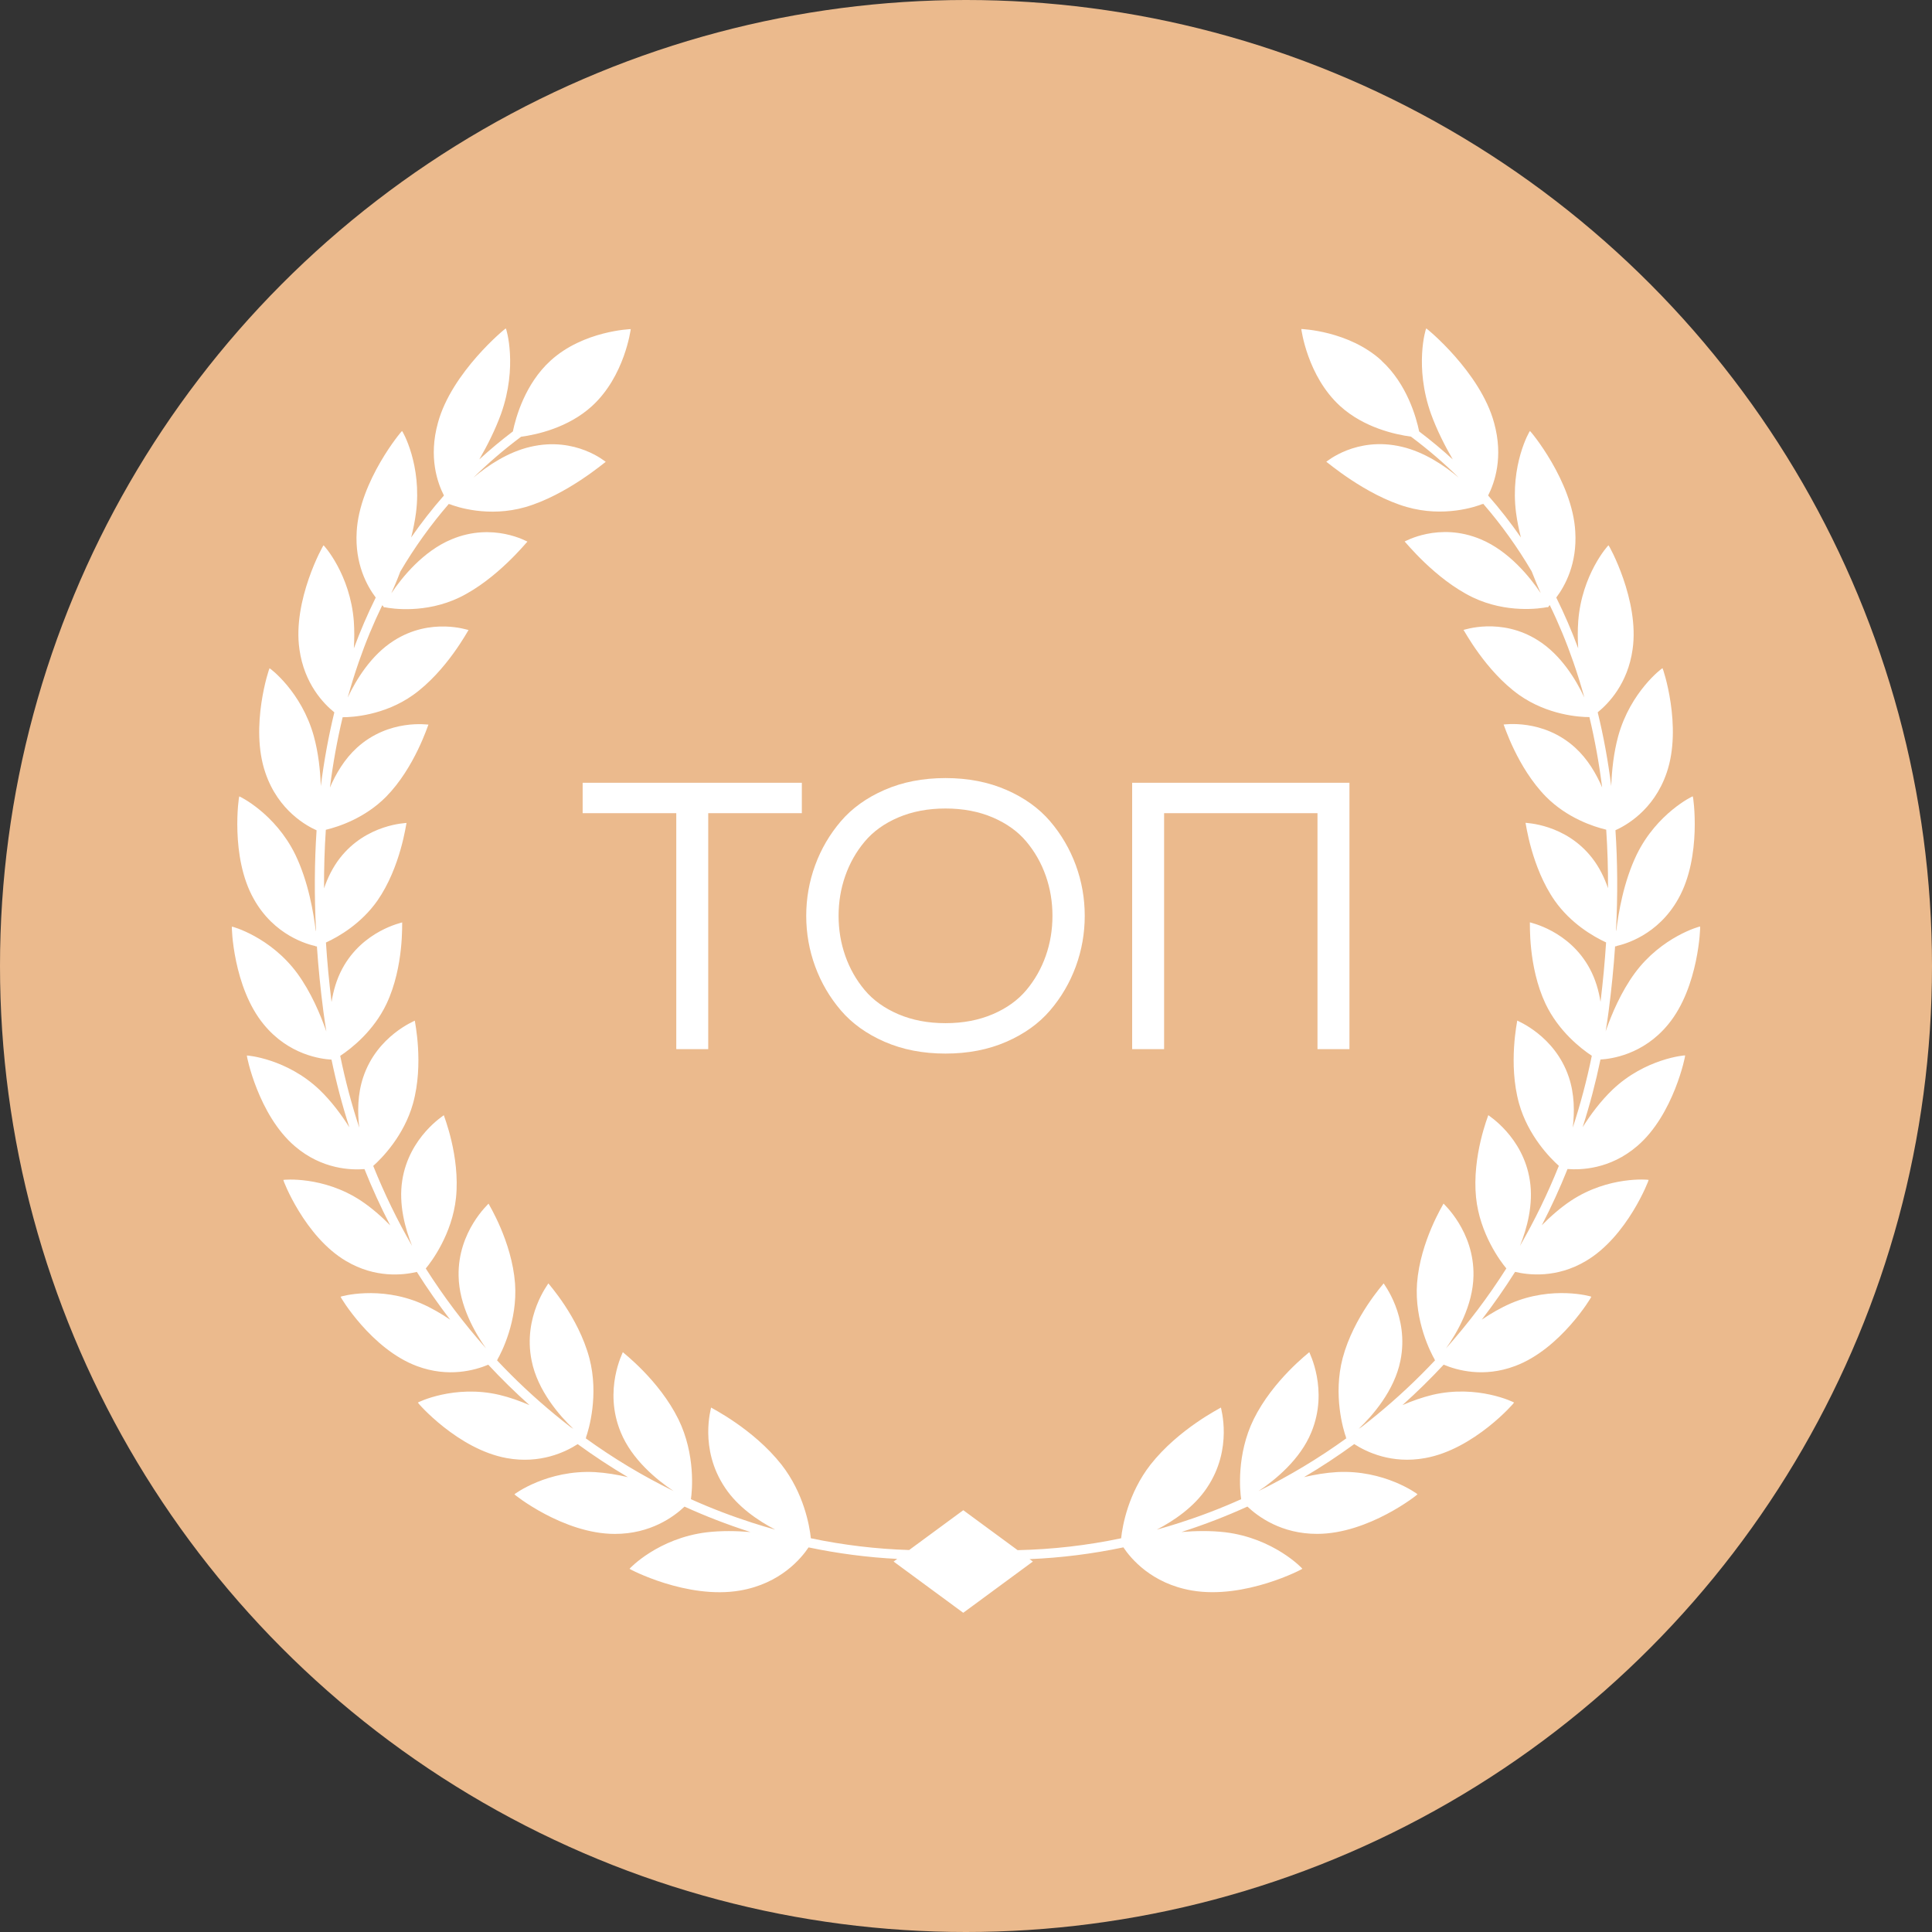
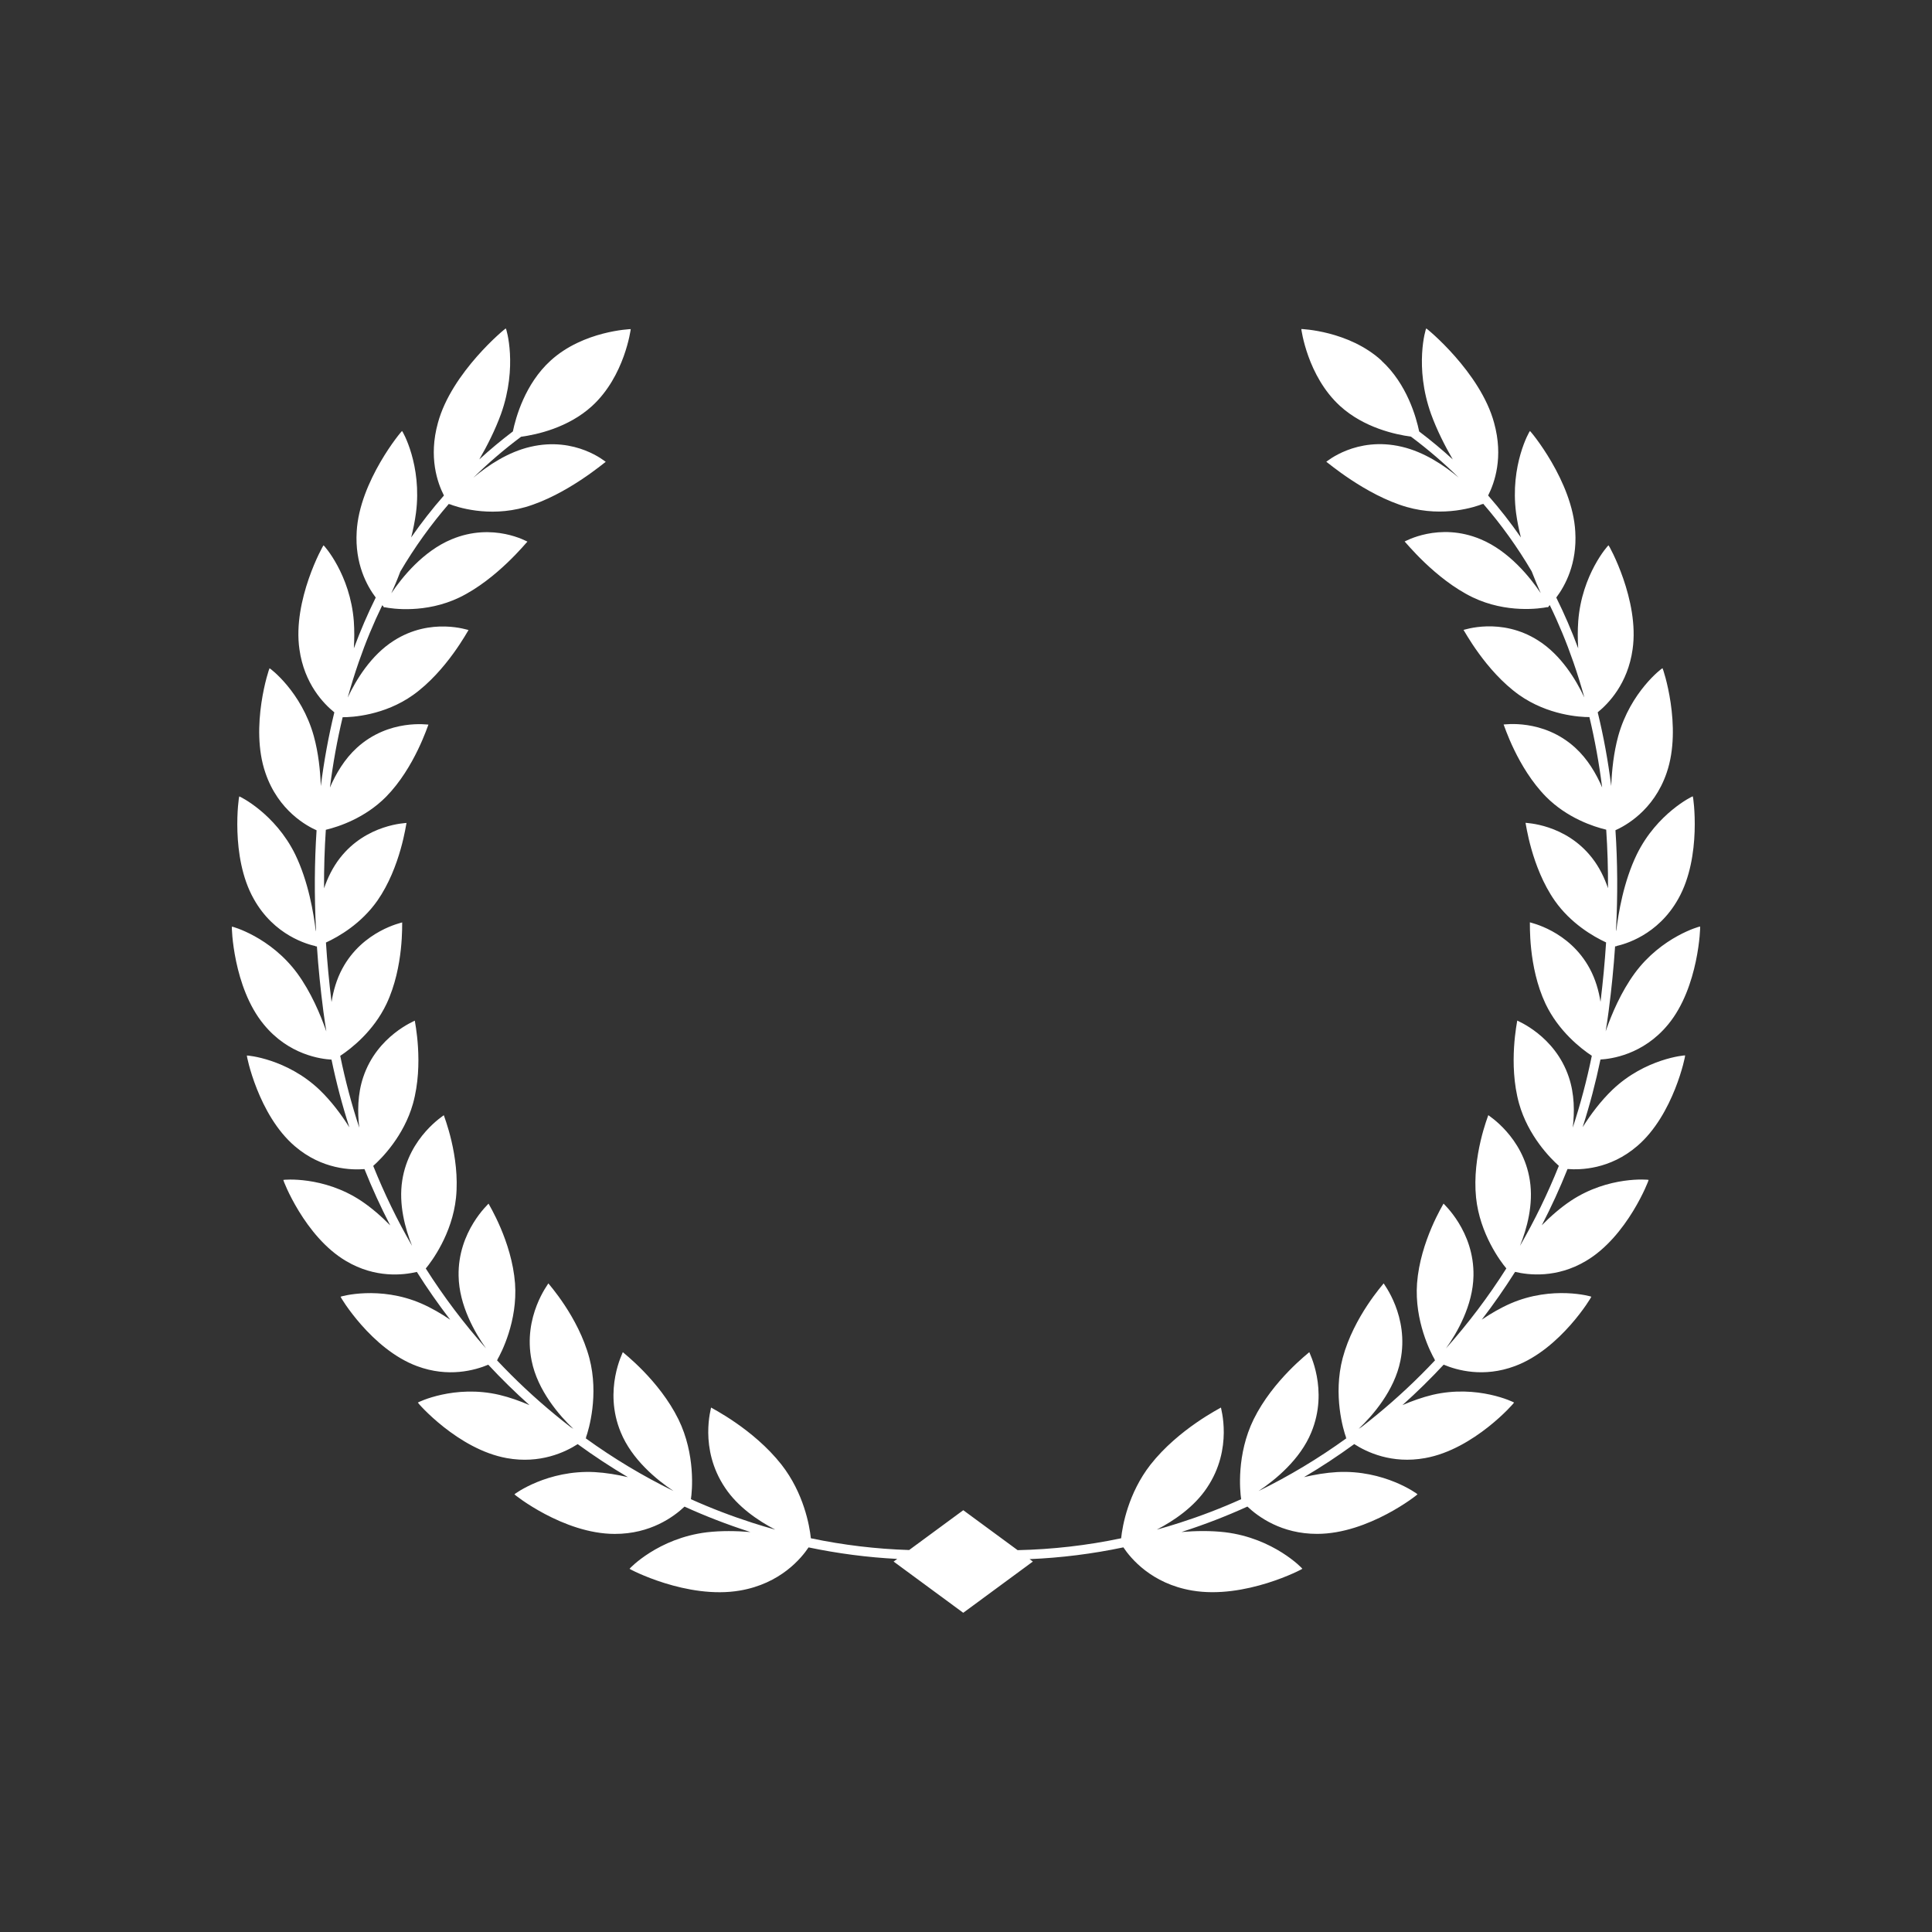
<svg xmlns="http://www.w3.org/2000/svg" width="100" height="100" viewBox="0 0 100 100" fill="none">
  <rect x="0" y="0" width="100" height="100" fill="#333333" stroke="none" />
-   <circle cx="50" cy="50" r="50" fill="url(#paint0_linear_4088_355)" />
  <path d="M71.505 18.669C72.83 19.876 73.309 21.622 73.456 22.333C74.061 22.791 74.641 23.274 75.194 23.779C74.785 23.073 74.373 22.262 74.07 21.427C73.194 18.972 73.798 17.002 73.82 17C73.827 16.972 76.631 19.271 77.335 21.889C77.827 23.666 77.359 24.99 77.025 25.647C77.63 26.336 78.194 27.06 78.72 27.817C78.616 27.403 78.528 26.976 78.471 26.547C78.15 24.074 79.169 22.307 79.189 22.309C79.199 22.281 81.395 24.906 81.536 27.518C81.637 29.175 81.011 30.318 80.552 30.929C80.97 31.772 81.349 32.649 81.687 33.558C81.659 33.098 81.655 32.624 81.689 32.155C81.872 29.733 83.237 28.22 83.256 28.224C83.269 28.198 84.869 31.074 84.503 33.608C84.253 35.393 83.25 36.421 82.697 36.869C82.998 38.098 83.231 39.37 83.397 40.684C83.427 39.88 83.523 38.965 83.759 38.098C84.397 35.796 86.035 34.576 86.05 34.585C86.067 34.561 87.09 37.606 86.267 39.997C85.593 41.978 84.084 42.762 83.616 42.972C83.725 44.624 83.737 46.338 83.647 48.108L83.655 48.204C83.766 47.261 84.039 45.627 84.722 44.221C85.762 42.097 87.604 41.206 87.619 41.217C87.638 41.195 88.102 44.335 86.869 46.52C85.805 48.427 84.061 48.878 83.662 48.967C83.66 48.984 83.659 48.991 83.659 48.991C83.659 48.991 83.642 48.988 83.612 48.978L83.597 48.982C83.523 50.079 83.412 51.197 83.263 52.337C83.217 52.686 83.166 53.035 83.109 53.381C83.417 52.489 83.906 51.342 84.613 50.375C86.005 48.481 87.985 47.944 87.998 47.955C88.018 47.937 87.936 51.089 86.349 53.017C85.049 54.606 83.367 54.81 82.84 54.84C82.593 56.03 82.285 57.2 81.917 58.343C82.329 57.69 82.849 56.99 83.466 56.4C85.162 54.786 87.214 54.615 87.223 54.628C87.248 54.613 86.637 57.701 84.741 59.32C83.33 60.533 81.802 60.56 81.135 60.508C80.738 61.504 80.292 62.475 79.802 63.422C80.248 62.969 80.757 62.517 81.312 62.148C83.267 60.856 85.326 61.058 85.333 61.071C85.359 61.06 84.236 64.005 82.082 65.271C80.567 66.168 79.124 65.999 78.421 65.832C77.884 66.682 77.309 67.506 76.696 68.305C77.16 67.991 77.667 67.694 78.196 67.464C80.359 66.53 82.363 67.102 82.368 67.117C82.396 67.109 80.777 69.833 78.41 70.709C76.789 71.314 75.415 70.926 74.724 70.635C74.048 71.363 73.335 72.061 72.591 72.728C73.087 72.514 73.616 72.325 74.15 72.196C76.477 71.652 78.363 72.581 78.369 72.596C78.4 72.592 76.299 75.017 73.764 75.47C72.037 75.784 70.738 75.16 70.095 74.746C69.252 75.36 68.387 75.932 67.496 76.456C68.049 76.326 68.632 76.227 69.21 76.194C71.653 76.066 73.367 77.326 73.369 77.343C73.404 77.345 70.836 79.391 68.181 79.393C66.328 79.399 65.118 78.502 64.566 77.98C63.472 78.478 62.351 78.91 61.204 79.28L61.153 79.296C61.883 79.235 62.665 79.222 63.411 79.309C65.931 79.616 67.41 81.181 67.41 81.198C67.446 81.205 64.43 82.794 61.699 82.325C59.594 81.968 58.517 80.648 58.146 80.091C56.541 80.429 54.92 80.632 53.29 80.7L53.461 80.826L49.857 83.478L46.253 80.826L46.441 80.689C44.902 80.611 43.37 80.41 41.851 80.093C41.48 80.648 40.403 81.968 38.297 82.327C35.566 82.796 32.551 81.207 32.586 81.2C32.586 81.183 34.066 79.618 36.586 79.311C37.332 79.224 38.114 79.237 38.843 79.298L38.793 79.282C37.646 78.912 36.524 78.48 35.431 77.982C34.879 78.504 33.669 79.4 31.816 79.395C29.162 79.393 26.595 77.347 26.628 77.345C26.63 77.328 28.342 76.068 30.787 76.196C31.363 76.229 31.946 76.326 32.501 76.458C31.611 75.932 30.744 75.362 29.901 74.748C29.261 75.16 27.959 75.784 26.233 75.472C23.7 75.019 21.598 72.596 21.628 72.597C21.632 72.583 23.52 71.654 25.846 72.198C26.383 72.326 26.91 72.514 27.406 72.729C26.661 72.063 25.948 71.365 25.273 70.637C24.582 70.926 23.208 71.314 21.587 70.711C19.22 69.835 17.599 67.111 17.628 67.118C17.634 67.103 19.639 66.532 21.8 67.466C22.33 67.696 22.837 67.993 23.301 68.307C22.688 67.508 22.112 66.684 21.576 65.834C20.872 66.001 19.431 66.17 17.916 65.273C15.761 64.007 14.637 61.062 14.665 61.073C14.673 61.06 16.732 60.858 18.685 62.15C19.242 62.521 19.753 62.972 20.198 63.427C19.708 62.48 19.262 61.507 18.865 60.512C18.2 60.566 16.67 60.538 15.259 59.326C13.364 57.707 12.753 54.619 12.777 54.634C12.786 54.621 14.838 54.792 16.535 56.405C17.151 56.996 17.671 57.697 18.083 58.351C17.714 57.207 17.406 56.036 17.159 54.846C16.633 54.816 14.951 54.613 13.65 53.022C12.062 51.095 11.98 47.942 12.003 47.961C12.014 47.95 13.993 48.488 15.387 50.38C16.095 51.349 16.581 52.499 16.891 53.388C16.836 53.041 16.784 52.692 16.737 52.341C16.589 51.203 16.477 50.083 16.403 48.986L16.388 48.982C16.358 48.991 16.344 48.995 16.342 48.995C16.34 48.997 16.34 48.988 16.338 48.971C15.941 48.884 14.195 48.432 13.132 46.524C11.901 44.338 12.365 41.199 12.383 41.221C12.396 41.212 14.238 42.101 15.28 44.225C15.963 45.633 16.236 47.27 16.347 48.213C16.349 48.182 16.351 48.147 16.355 48.113C16.266 46.344 16.277 44.63 16.386 42.976C15.918 42.768 14.409 41.984 13.737 40.001C12.912 37.61 13.937 34.565 13.952 34.589C13.969 34.581 15.605 35.799 16.243 38.102C16.481 38.969 16.578 39.884 16.605 40.688C16.773 39.374 17.006 38.1 17.305 36.871C16.752 36.423 15.749 35.397 15.499 33.61C15.131 31.076 16.734 28.2 16.747 28.226C16.765 28.222 18.128 29.735 18.314 32.157C18.347 32.624 18.343 33.098 18.316 33.558C18.653 32.649 19.03 31.772 19.448 30.929C18.989 30.32 18.362 29.175 18.462 27.518C18.605 24.906 20.8 22.279 20.811 22.309C20.831 22.307 21.851 24.072 21.531 26.547C21.474 26.976 21.387 27.403 21.282 27.817C21.808 27.06 22.372 26.336 22.978 25.647C22.642 24.99 22.174 23.666 22.666 21.889C23.371 19.273 26.175 16.972 26.182 17C26.205 17.002 26.808 18.972 25.932 21.427C25.627 22.264 25.217 23.073 24.808 23.779C25.362 23.272 25.941 22.79 26.546 22.331C26.693 21.618 27.172 19.874 28.496 18.668C30.197 17.115 32.647 17.035 32.647 17.035C32.647 17.035 32.341 19.468 30.64 21.02C29.404 22.147 27.772 22.498 26.971 22.606C26.093 23.261 25.271 23.968 24.502 24.724C25.263 24.084 26.297 23.397 27.447 23.129C29.812 22.572 31.359 23.922 31.353 23.905C31.322 23.909 29.333 25.625 27.194 26.247C25.276 26.796 23.618 26.235 23.262 26.091C23.254 26.1 23.251 26.107 23.251 26.107C23.253 26.107 23.247 26.098 23.234 26.079C22.298 27.16 21.459 28.33 20.722 29.581C20.556 30.02 20.391 30.406 20.254 30.71C20.811 29.878 21.904 28.529 23.364 27.919C25.531 27.008 27.308 28.048 27.3 28.035C27.272 28.04 25.731 29.979 23.778 30.926C22.027 31.765 20.291 31.51 19.912 31.431C19.907 31.442 19.905 31.447 19.905 31.449C19.907 31.449 19.897 31.44 19.883 31.425C19.853 31.418 19.838 31.414 19.836 31.412C19.834 31.412 19.838 31.405 19.845 31.388C19.829 31.371 19.808 31.351 19.786 31.327C19.329 32.266 18.923 33.246 18.568 34.27C18.36 34.869 18.171 35.48 17.998 36.104C18.423 35.202 19.199 33.913 20.382 33.163C22.317 31.924 24.259 32.626 24.251 32.611C24.229 32.621 23.121 34.728 21.385 35.97C19.894 37.032 18.215 37.127 17.736 37.123C17.454 38.297 17.235 39.511 17.077 40.764C17.385 40.046 17.833 39.288 18.47 38.707C20.144 37.179 22.185 37.519 22.176 37.506C22.155 37.521 21.468 39.734 19.979 41.245C18.889 42.342 17.536 42.79 16.865 42.95C16.799 43.937 16.767 44.947 16.773 45.98C16.958 45.438 17.222 44.894 17.591 44.418C18.977 42.634 21.052 42.604 21.041 42.595C21.024 42.612 20.744 44.881 19.532 46.62C18.698 47.807 17.538 48.479 16.871 48.785C16.936 49.793 17.032 50.82 17.161 51.864C17.252 51.286 17.421 50.692 17.712 50.148C18.778 48.152 20.829 47.753 20.817 47.744C20.803 47.762 20.917 50.027 20.007 51.956C19.337 53.368 18.191 54.268 17.61 54.651C17.868 55.915 18.198 57.157 18.596 58.368C18.499 57.56 18.507 56.626 18.8 55.755C19.52 53.596 21.485 52.837 21.47 52.829C21.461 52.848 21.953 55.055 21.375 57.126C20.906 58.791 19.764 59.952 19.318 60.347C19.892 61.777 20.562 63.16 21.329 64.486C20.969 63.591 20.627 62.332 20.82 61.101C21.171 58.834 22.987 57.729 22.972 57.723C22.966 57.744 23.823 59.836 23.603 61.994C23.407 63.869 22.335 65.302 22.038 65.657C22.965 67.115 24.006 68.498 25.157 69.792C24.587 68.994 23.761 67.568 23.737 66.04C23.691 63.724 25.304 62.304 25.287 62.3C25.286 62.322 26.492 64.244 26.658 66.428C26.799 68.377 25.947 70.031 25.739 70.382C25.746 70.39 25.752 70.394 25.752 70.394C25.752 70.392 25.742 70.397 25.724 70.408C26.665 71.411 27.673 72.356 28.747 73.238C29.005 73.45 29.266 73.658 29.528 73.86C29.58 73.894 29.63 73.925 29.677 73.957C28.956 73.272 27.826 71.975 27.517 70.429C27.048 68.13 28.401 66.43 28.384 66.428C28.386 66.45 29.931 68.145 30.505 70.293C31.01 72.211 30.471 74.014 30.33 74.402C30.34 74.408 30.345 74.412 30.347 74.412C30.347 74.41 30.338 74.419 30.319 74.434L30.315 74.445C31.76 75.49 33.279 76.402 34.861 77.174C33.988 76.595 32.703 75.54 32.129 74.133C31.216 71.924 32.256 69.985 32.237 69.987C32.241 70.007 34.111 71.424 35.117 73.466C36.006 75.286 35.828 77.178 35.761 77.598C36.797 78.064 37.857 78.47 38.942 78.819C39.335 78.946 39.733 79.064 40.128 79.174C39.222 78.702 38.188 77.993 37.534 77.013C36.153 74.967 36.825 72.848 36.805 72.854C36.812 72.874 38.992 73.953 40.453 75.813C41.597 77.28 41.901 78.955 41.97 79.621C43.65 79.972 45.349 80.177 47.057 80.229L49.859 78.168L52.672 80.236C54.471 80.197 56.261 79.993 58.03 79.621C58.099 78.957 58.404 77.282 59.547 75.813C61.009 73.953 63.188 72.874 63.196 72.854C63.175 72.848 63.849 74.969 62.468 77.013C61.814 77.993 60.782 78.702 59.874 79.174C60.272 79.064 60.667 78.946 61.062 78.819C62.147 78.47 63.209 78.064 64.243 77.598C64.176 77.178 63.998 75.286 64.887 73.466C65.894 71.424 67.763 70.009 67.769 69.987C67.748 69.983 68.788 71.922 67.875 74.133C67.301 75.542 66.014 76.595 65.142 77.176C66.724 76.402 68.242 75.49 69.689 74.445L69.685 74.434C69.666 74.417 69.655 74.41 69.655 74.412C69.657 74.412 69.663 74.408 69.672 74.402C69.529 74.014 68.992 72.211 69.496 70.293C70.069 68.145 71.616 66.448 71.618 66.428C71.599 66.428 72.955 68.13 72.485 70.429C72.177 71.975 71.048 73.27 70.327 73.955C70.376 73.923 70.428 73.89 70.481 73.855C70.743 73.652 71.001 73.446 71.258 73.236C72.331 72.354 73.339 71.409 74.28 70.407C74.262 70.395 74.252 70.39 74.252 70.392C74.252 70.392 74.258 70.388 74.266 70.381C74.058 70.03 73.205 68.374 73.346 66.424C73.512 64.24 74.719 62.317 74.717 62.297C74.7 62.3 76.313 63.721 76.267 66.036C76.241 67.568 75.413 68.997 74.843 69.794C75.996 68.498 77.041 67.115 77.968 65.653C77.669 65.301 76.597 63.865 76.401 61.99C76.182 59.834 77.037 57.74 77.034 57.72C77.017 57.725 78.835 58.828 79.184 61.097C79.379 62.332 79.034 63.593 78.673 64.487C79.44 63.16 80.112 61.775 80.686 60.343C80.24 59.948 79.097 58.787 78.627 57.122C78.051 55.053 78.541 52.846 78.532 52.825C78.517 52.833 80.48 53.592 81.202 55.752C81.496 56.622 81.503 57.556 81.406 58.364C81.804 57.151 82.134 55.911 82.392 54.647C81.811 54.263 80.666 53.364 79.995 51.953C79.085 50.024 79.199 47.758 79.186 47.74C79.173 47.749 81.223 48.148 82.29 50.144C82.582 50.687 82.751 51.279 82.842 51.854C82.97 50.811 83.066 49.786 83.131 48.78C82.465 48.471 81.302 47.799 80.471 46.615C79.258 44.875 78.978 42.606 78.961 42.589C78.948 42.599 81.026 42.628 82.411 44.413C82.78 44.886 83.044 45.43 83.23 45.974C83.235 44.944 83.204 43.934 83.137 42.944C82.467 42.784 81.113 42.337 80.023 41.24C78.532 39.728 77.845 37.513 77.827 37.5C77.817 37.513 79.856 37.173 81.533 38.701C82.171 39.283 82.619 40.04 82.927 40.759C82.769 39.505 82.548 38.291 82.268 37.116C81.793 37.12 80.114 37.023 78.62 35.963C76.883 34.721 75.777 32.615 75.751 32.604C75.745 32.619 77.686 31.917 79.622 33.156C80.807 33.907 81.583 35.2 82.006 36.102C81.833 35.476 81.644 34.864 81.434 34.262C81.08 33.241 80.673 32.259 80.216 31.321C80.194 31.345 80.174 31.366 80.157 31.382C80.164 31.397 80.166 31.406 80.166 31.405C80.166 31.406 80.149 31.41 80.121 31.418C80.105 31.434 80.097 31.442 80.099 31.442C80.099 31.442 80.097 31.434 80.092 31.423C79.717 31.501 77.979 31.757 76.226 30.918C74.273 29.973 72.732 28.035 72.704 28.027C72.698 28.042 74.475 27.002 76.64 27.912C78.1 28.521 79.191 29.869 79.748 30.701C79.611 30.396 79.448 30.012 79.28 29.574C78.543 28.321 77.706 27.153 76.768 26.072C76.755 26.091 76.75 26.102 76.752 26.102C76.752 26.102 76.748 26.094 76.74 26.085C76.386 26.23 74.726 26.793 72.808 26.241C70.669 25.621 68.68 23.905 68.649 23.9C68.645 23.916 70.192 22.567 72.557 23.124C73.707 23.393 74.741 24.08 75.502 24.72C74.733 23.963 73.909 23.257 73.031 22.6C72.231 22.492 70.599 22.142 69.362 21.015C67.661 19.462 67.355 17.03 67.355 17.03C67.355 17.03 69.806 17.11 71.506 18.662L71.505 18.669Z" fill="white" />
-   <path d="M30.158 40.516H41.503V42.09H36.658V54.303H35.004V42.09H30.158V40.516Z" fill="white" />
-   <path d="M42.193 50.023C41.885 49.182 41.73 48.309 41.73 47.403C41.73 46.497 41.885 45.624 42.193 44.783C42.501 43.942 42.945 43.185 43.522 42.509C44.1 41.833 44.855 41.291 45.787 40.884C46.719 40.478 47.77 40.273 48.938 40.273C50.106 40.273 51.157 40.478 52.089 40.884C53.021 41.291 53.777 41.833 54.354 42.509C54.932 43.185 55.375 43.944 55.684 44.783C55.992 45.624 56.146 46.497 56.146 47.403C56.146 48.309 55.992 49.182 55.684 50.023C55.375 50.864 54.932 51.622 54.354 52.297C53.777 52.973 53.021 53.516 52.089 53.922C51.157 54.329 50.106 54.533 48.938 54.533C47.77 54.533 46.719 54.329 45.787 53.922C44.855 53.516 44.1 52.973 43.522 52.297C42.945 51.622 42.501 50.862 42.193 50.023ZM54.13 49.472C54.36 48.814 54.475 48.126 54.475 47.403C54.475 46.681 54.36 45.992 54.13 45.335C53.899 44.678 53.565 44.087 53.125 43.562C52.685 43.036 52.104 42.62 51.382 42.31C50.659 42.002 49.844 41.848 48.94 41.848C48.034 41.848 47.221 42.002 46.498 42.31C45.776 42.618 45.195 43.036 44.755 43.562C44.315 44.087 43.981 44.678 43.751 45.335C43.52 45.992 43.405 46.681 43.405 47.403C43.405 48.126 43.52 48.814 43.751 49.472C43.981 50.129 44.315 50.719 44.755 51.245C45.195 51.77 45.776 52.186 46.498 52.496C47.221 52.804 48.034 52.959 48.94 52.959C49.846 52.959 50.659 52.804 51.382 52.496C52.104 52.188 52.685 51.77 53.125 51.245C53.565 50.719 53.899 50.129 54.13 49.472Z" fill="white" />
-   <path d="M60.254 54.303H58.6V40.516H69.847V54.303H68.193V42.09H60.254V54.303Z" fill="white" />
  <defs>
    <linearGradient id="paint0_linear_4088_355" x1="-4.02489e-07" y1="20.13" x2="102.039" y2="53.192" gradientUnits="userSpaceOnUse">
      <stop offset="1" stop-color="#EBBA8D" />
    </linearGradient>
  </defs>
</svg>